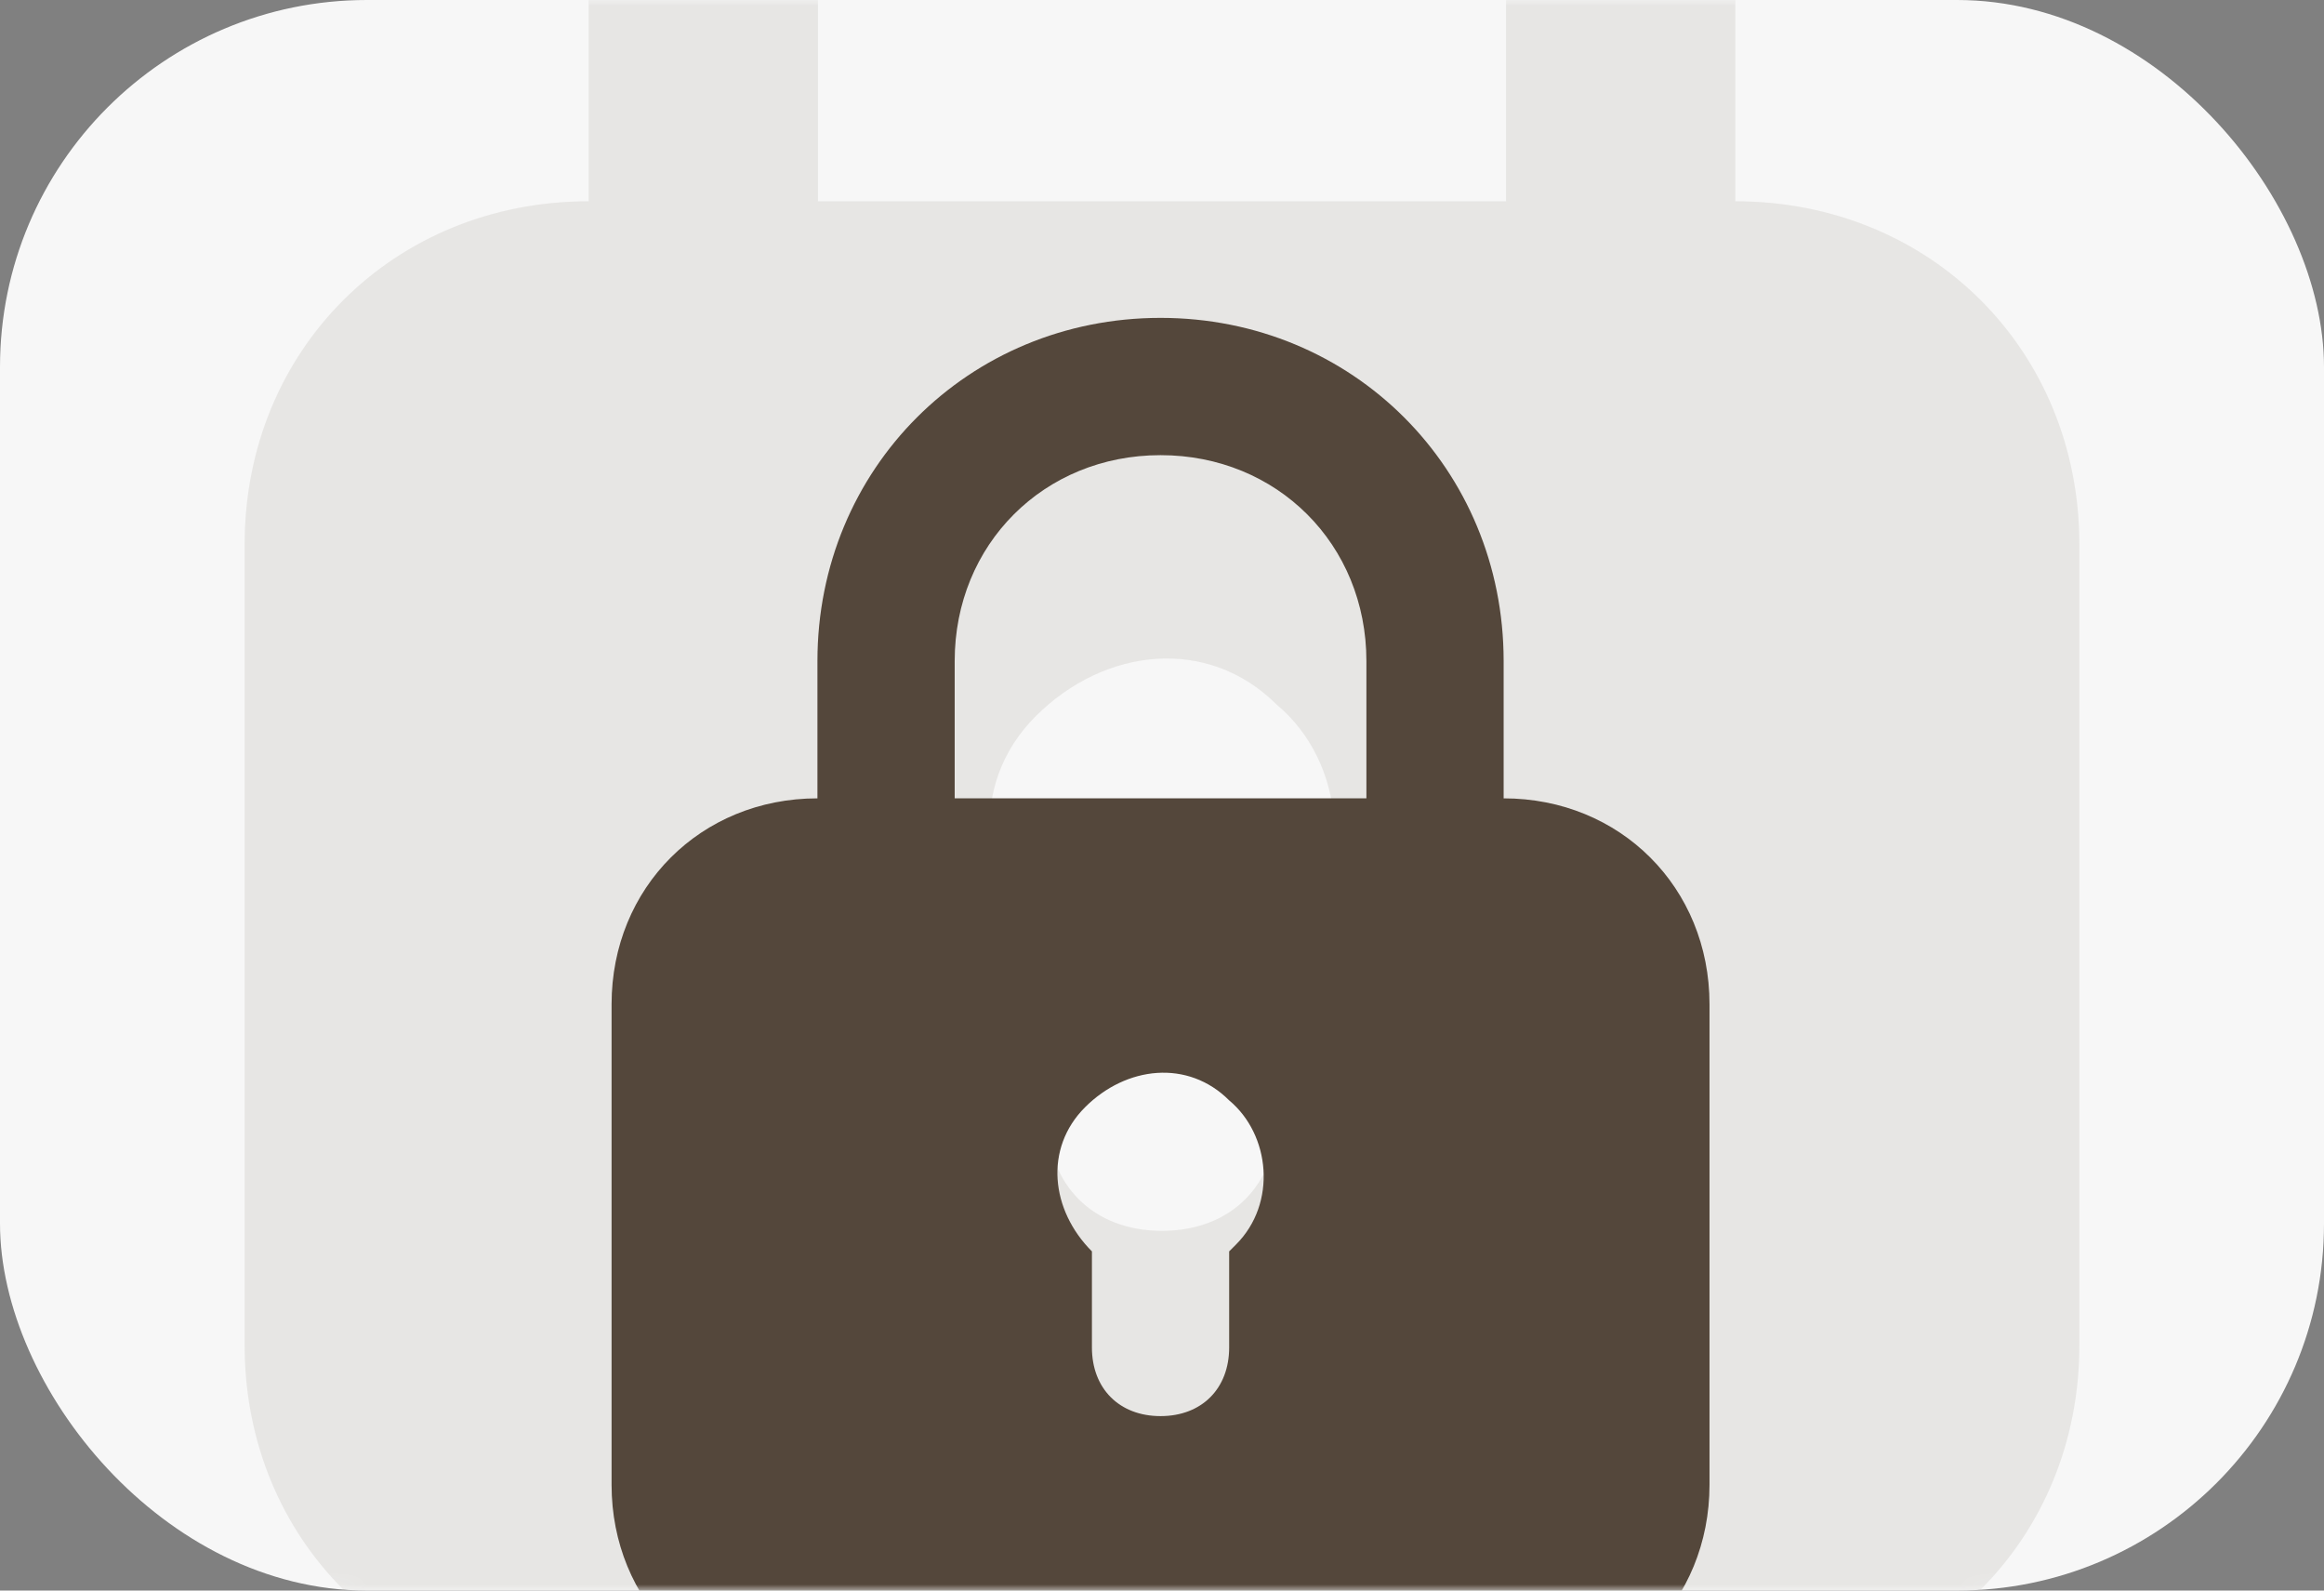
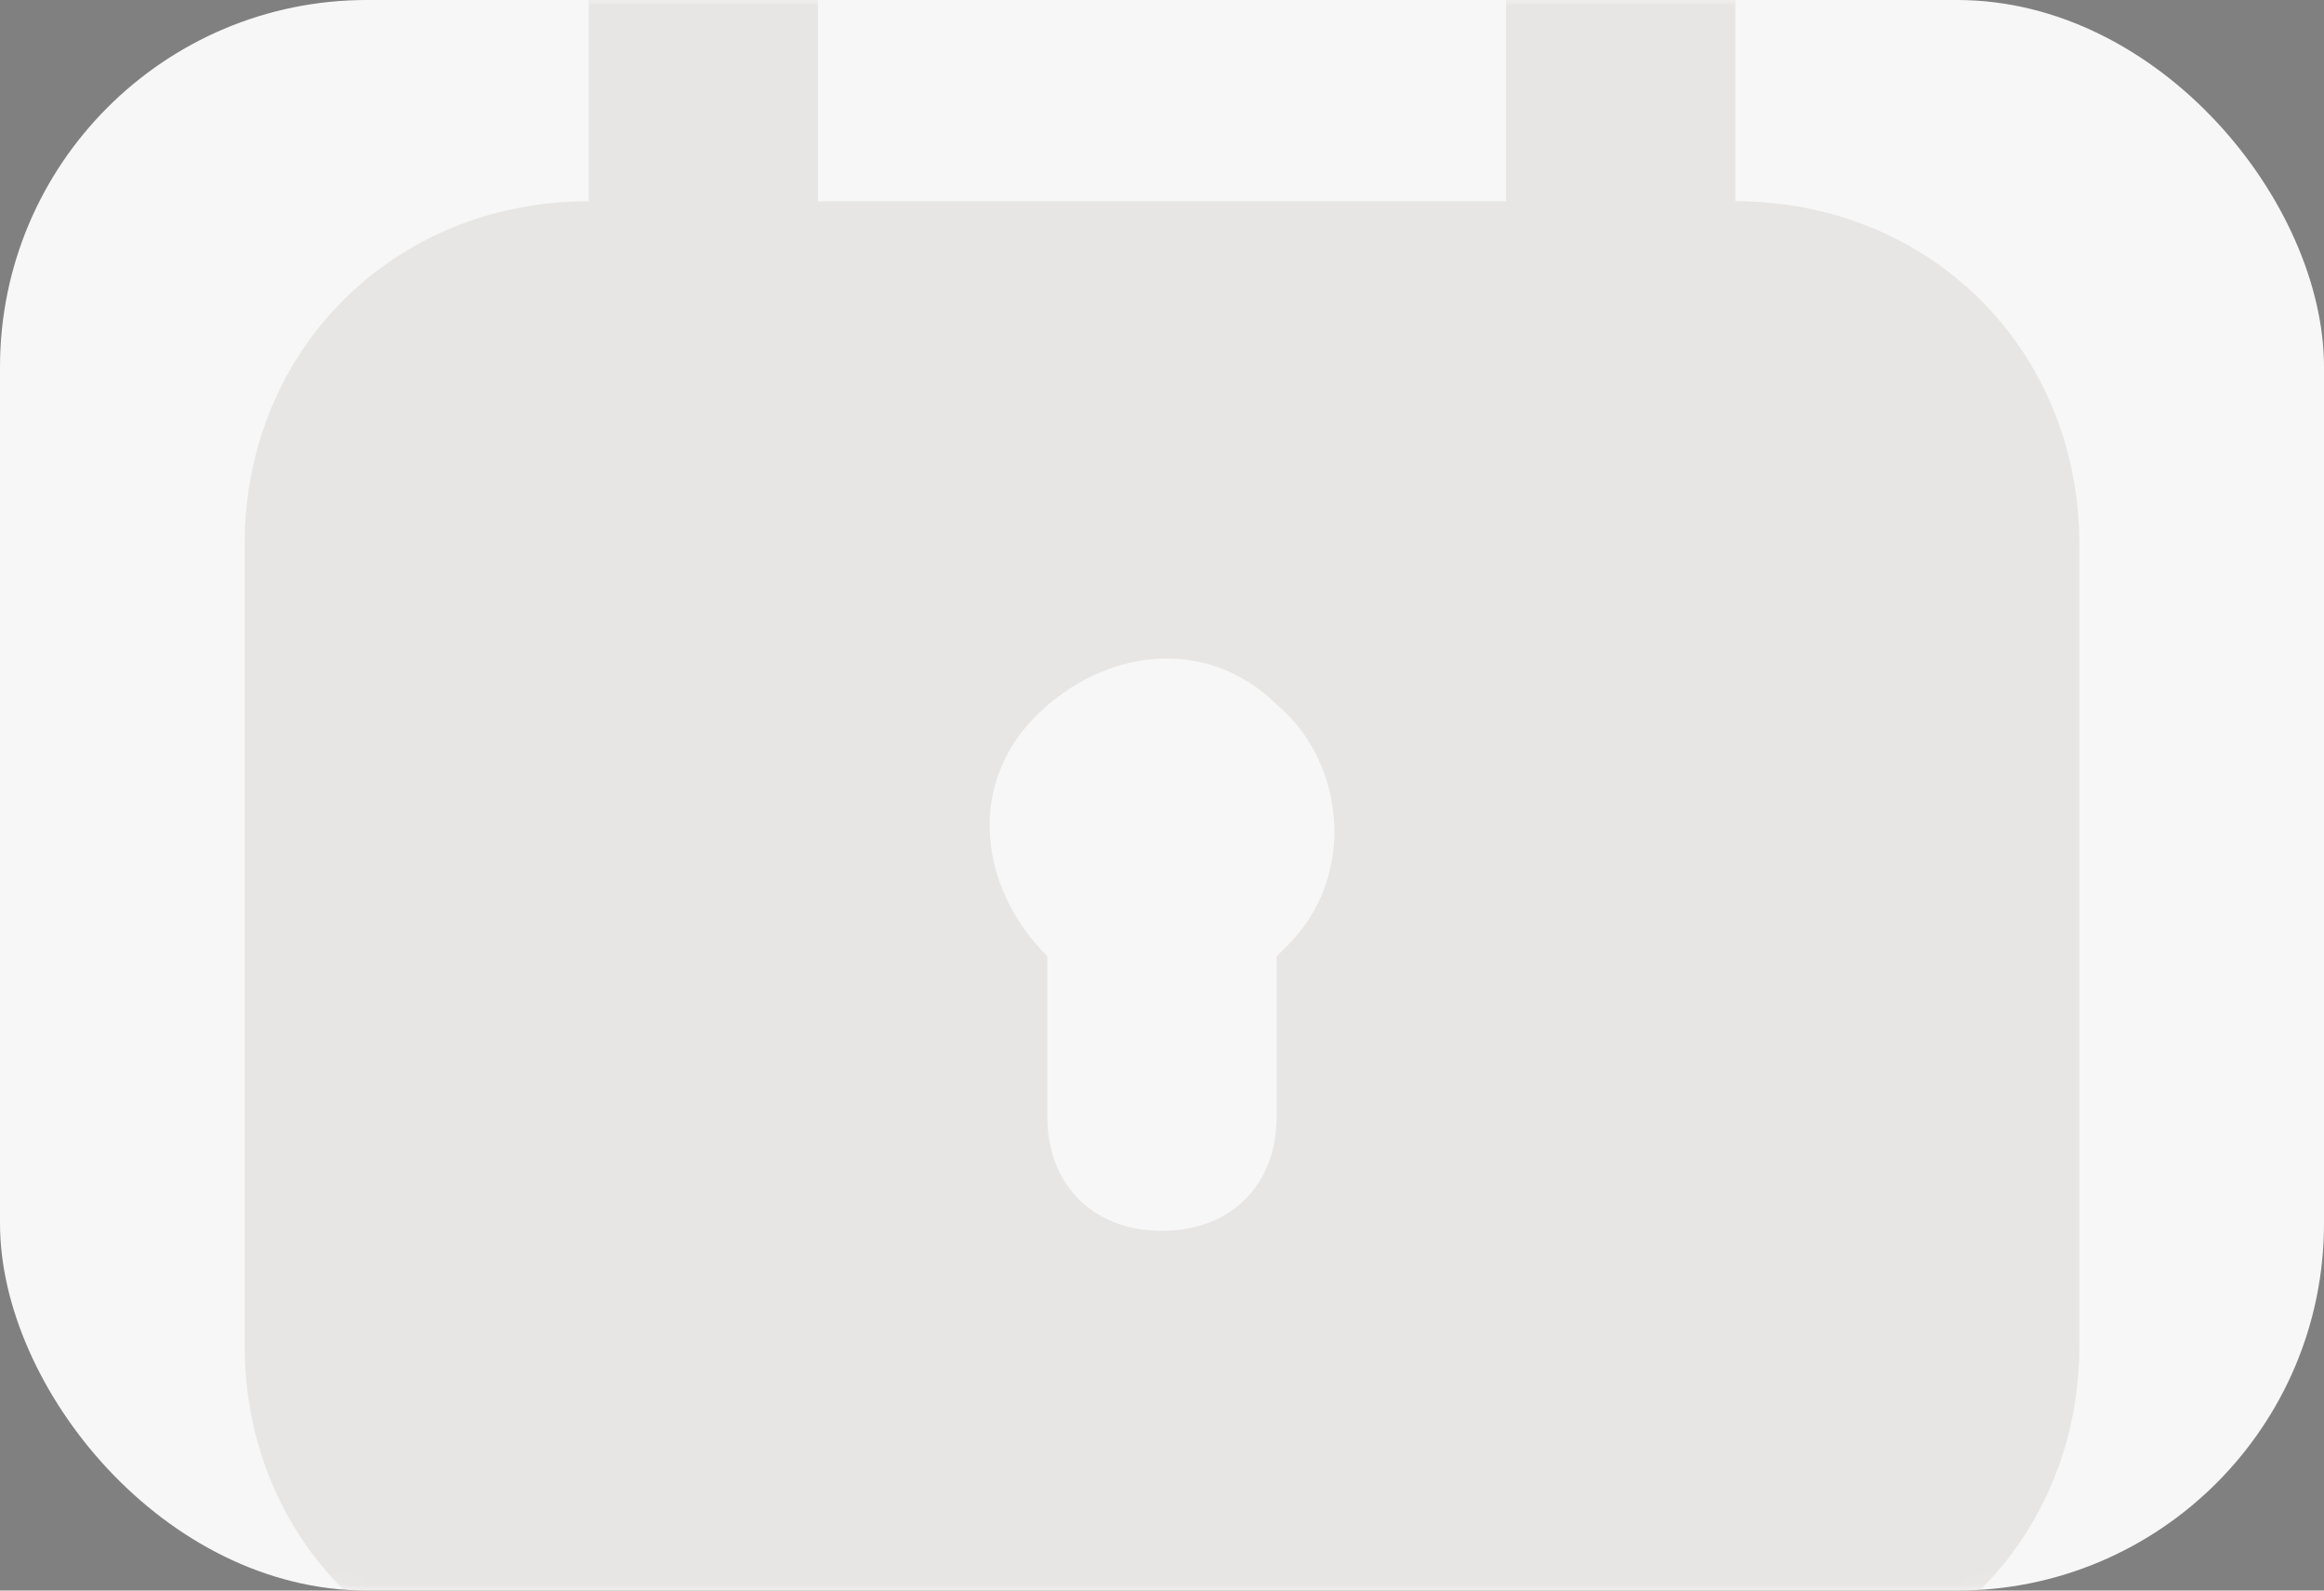
<svg xmlns="http://www.w3.org/2000/svg" width="190" height="130" viewBox="0 0 190 130" fill="none">
  <rect x="0" y="0" width="190" height="130" fill="#808080" stroke="none" />
  <rect width="190" height="130" rx="30" fill="#F7F7F7" />
  <mask id="mask0_6084_368" style="mask-type:alpha" maskUnits="userSpaceOnUse" x="0" y="0" width="190" height="130">
    <rect width="190" height="130" rx="30" fill="#F7F7F7" />
  </mask>
  <g mask="url(#mask0_6084_368)">
    <path opacity="0.1" d="M141.875 16.45V-2.25C141.875 -28.43 121.25 -49 95 -49C68.75 -49 48.125 -28.43 48.125 -2.25V16.45C32.188 16.45 20 28.605 20 44.5V109.95C20 125.845 32.188 138 48.125 138H141.875C157.812 138 170 125.845 170 109.95V44.5C170 28.605 157.812 16.45 141.875 16.45ZM66.875 -2.25C66.875 -18.145 79.062 -30.3 95 -30.3C110.938 -30.3 123.125 -18.145 123.125 -2.25V16.45H66.875V-2.25ZM105.312 77.225L104.375 78.16V91.25C104.375 96.86 100.625 100.6 95 100.6C89.375 100.6 85.625 96.86 85.625 91.25V78.16C80 72.55 79.062 64.135 84.688 58.525C90.312 52.915 98.75 51.98 104.375 57.59C110 62.265 110.938 71.615 105.312 77.225Z" fill="#54473B" />
-     <path d="M122.931 65.251V54.031C122.931 38.323 110.589 25.981 94.881 25.981C79.173 25.981 66.83 38.323 66.83 54.031V65.251C57.293 65.251 50 72.545 50 82.082V121.353C50 130.89 57.293 138.183 66.83 138.183H122.931C132.469 138.183 139.762 130.89 139.762 121.353V82.082C139.762 72.545 132.469 65.251 122.931 65.251ZM78.051 54.031C78.051 44.494 85.344 37.201 94.881 37.201C104.418 37.201 111.711 44.494 111.711 54.031V65.251H78.051V54.031ZM101.052 101.717L100.491 102.278V110.132C100.491 113.498 98.247 115.742 94.881 115.742C91.515 115.742 89.271 113.498 89.271 110.132V102.278C85.905 98.912 85.344 93.863 88.71 90.497C92.076 87.131 97.125 86.57 100.491 89.936C103.857 92.741 104.418 98.351 101.052 101.717Z" fill="#54473B" />
  </g>
</svg>